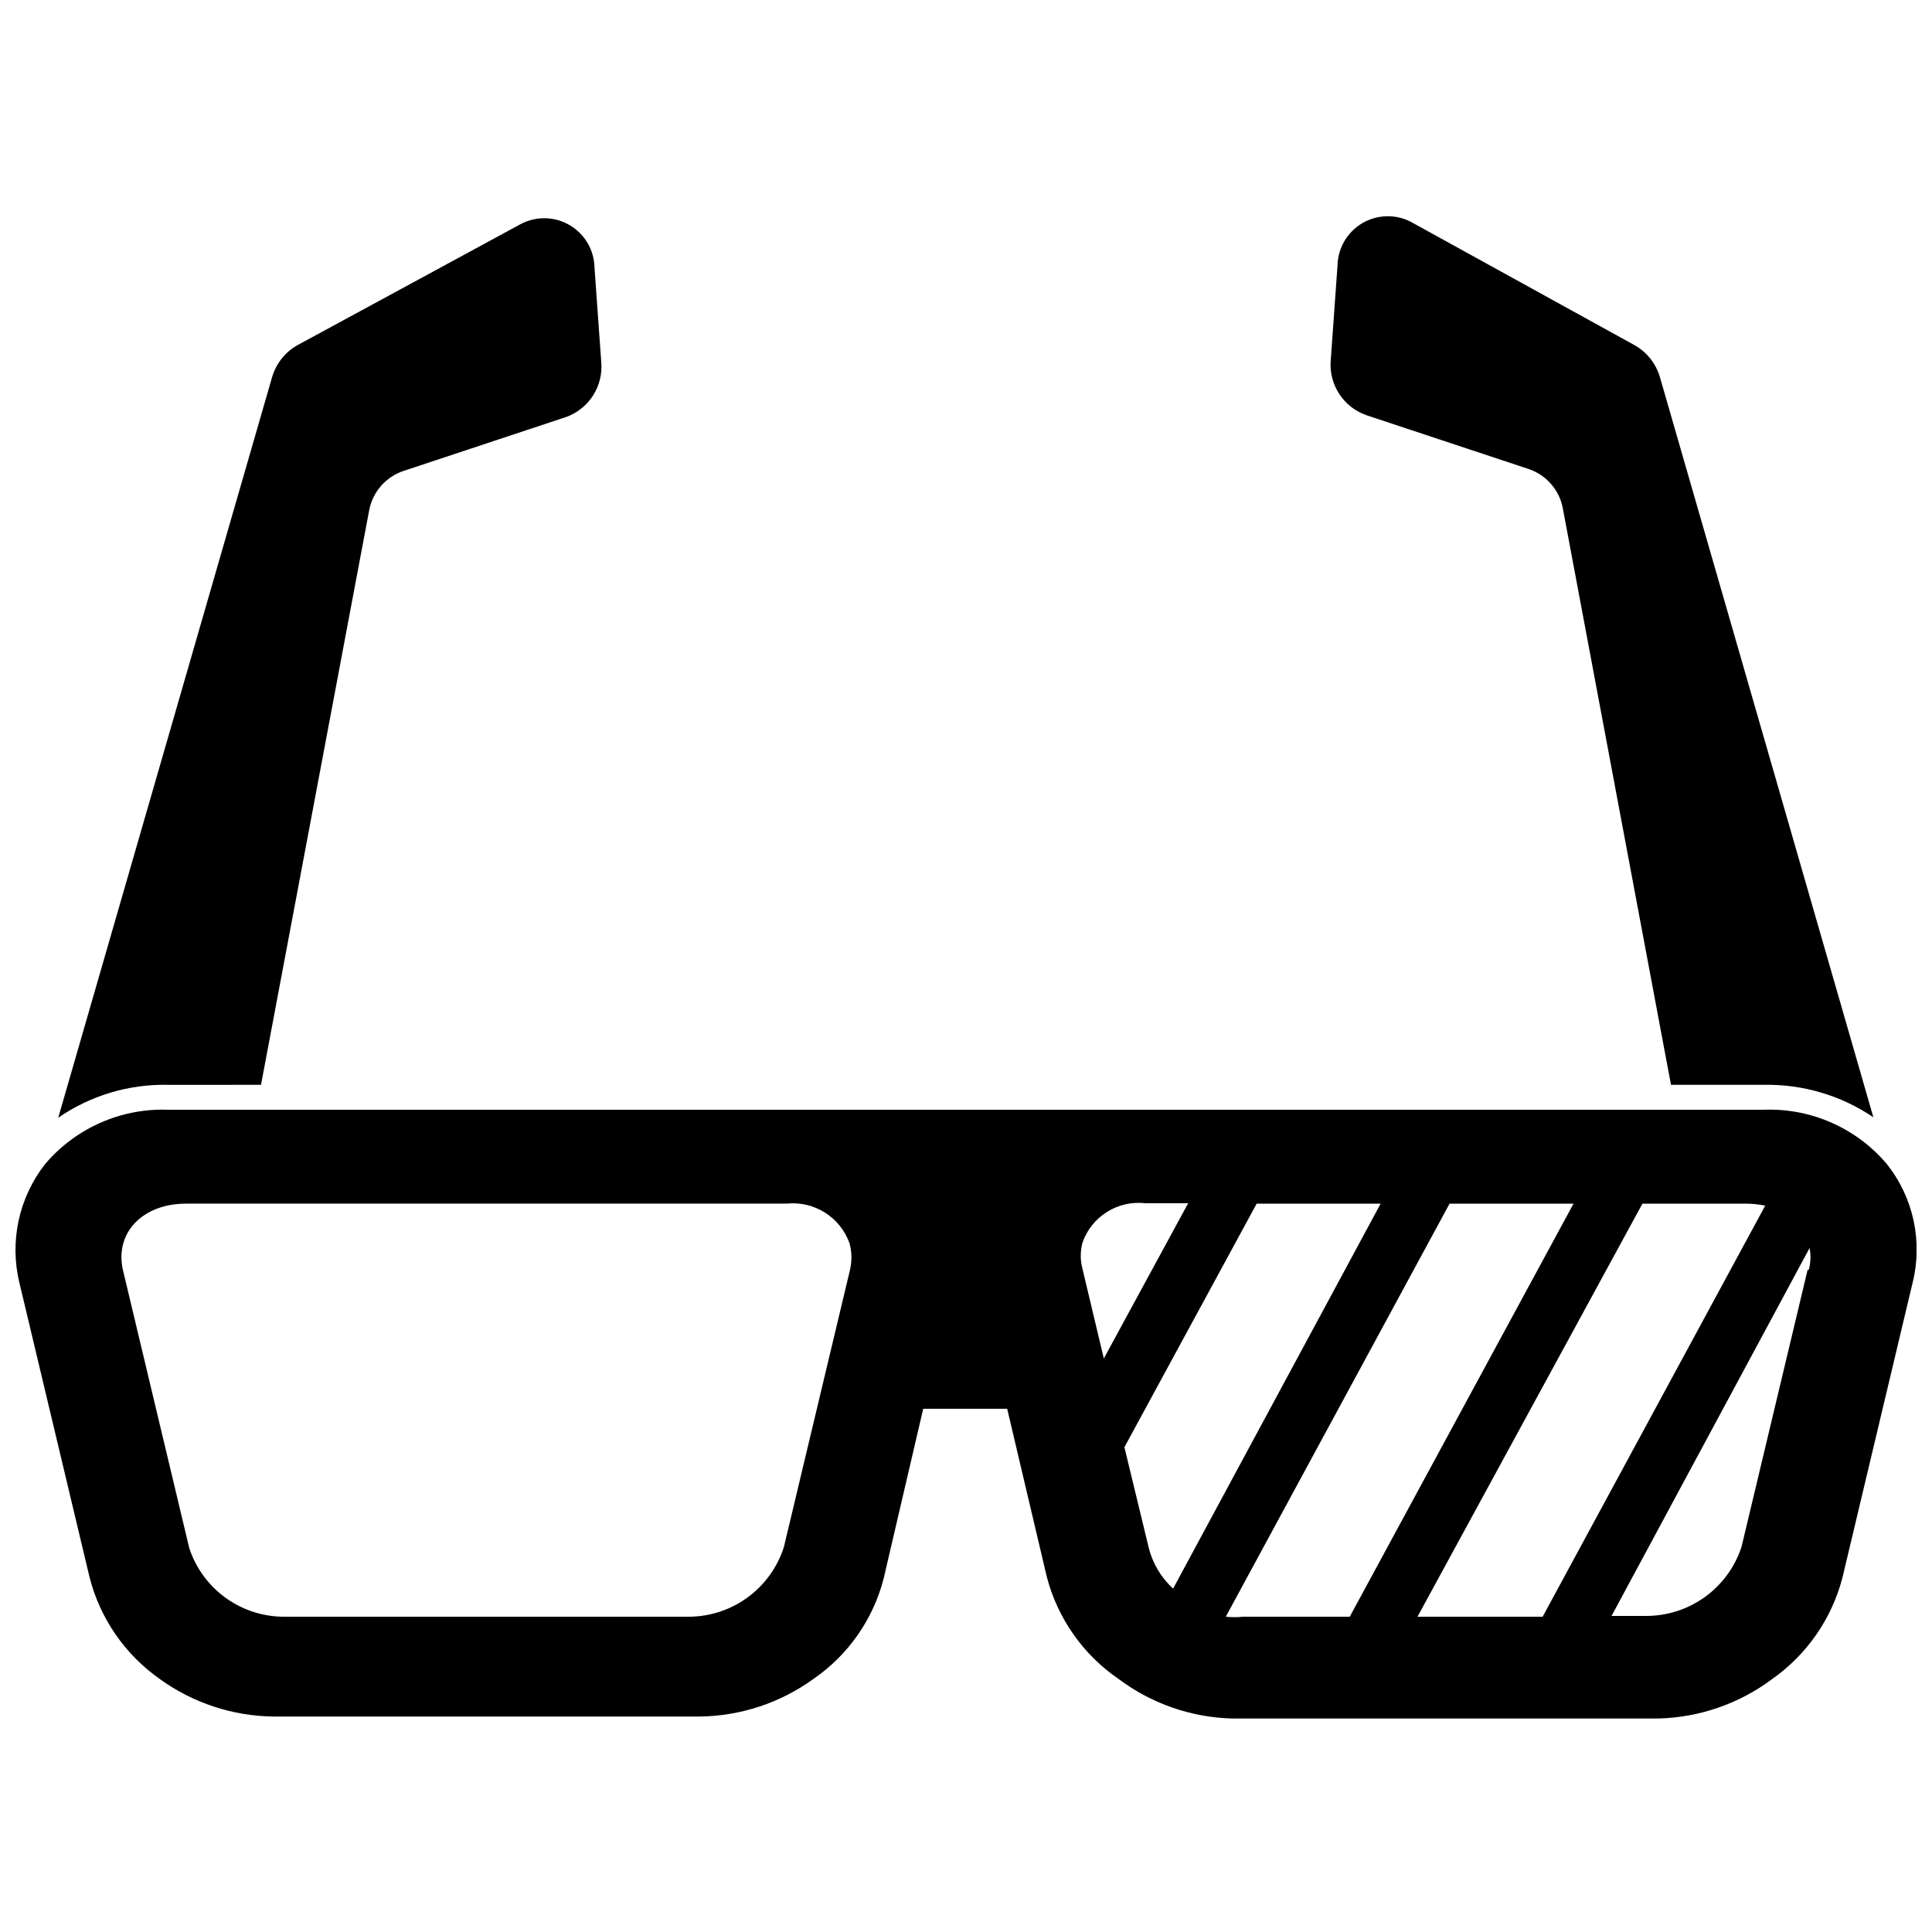
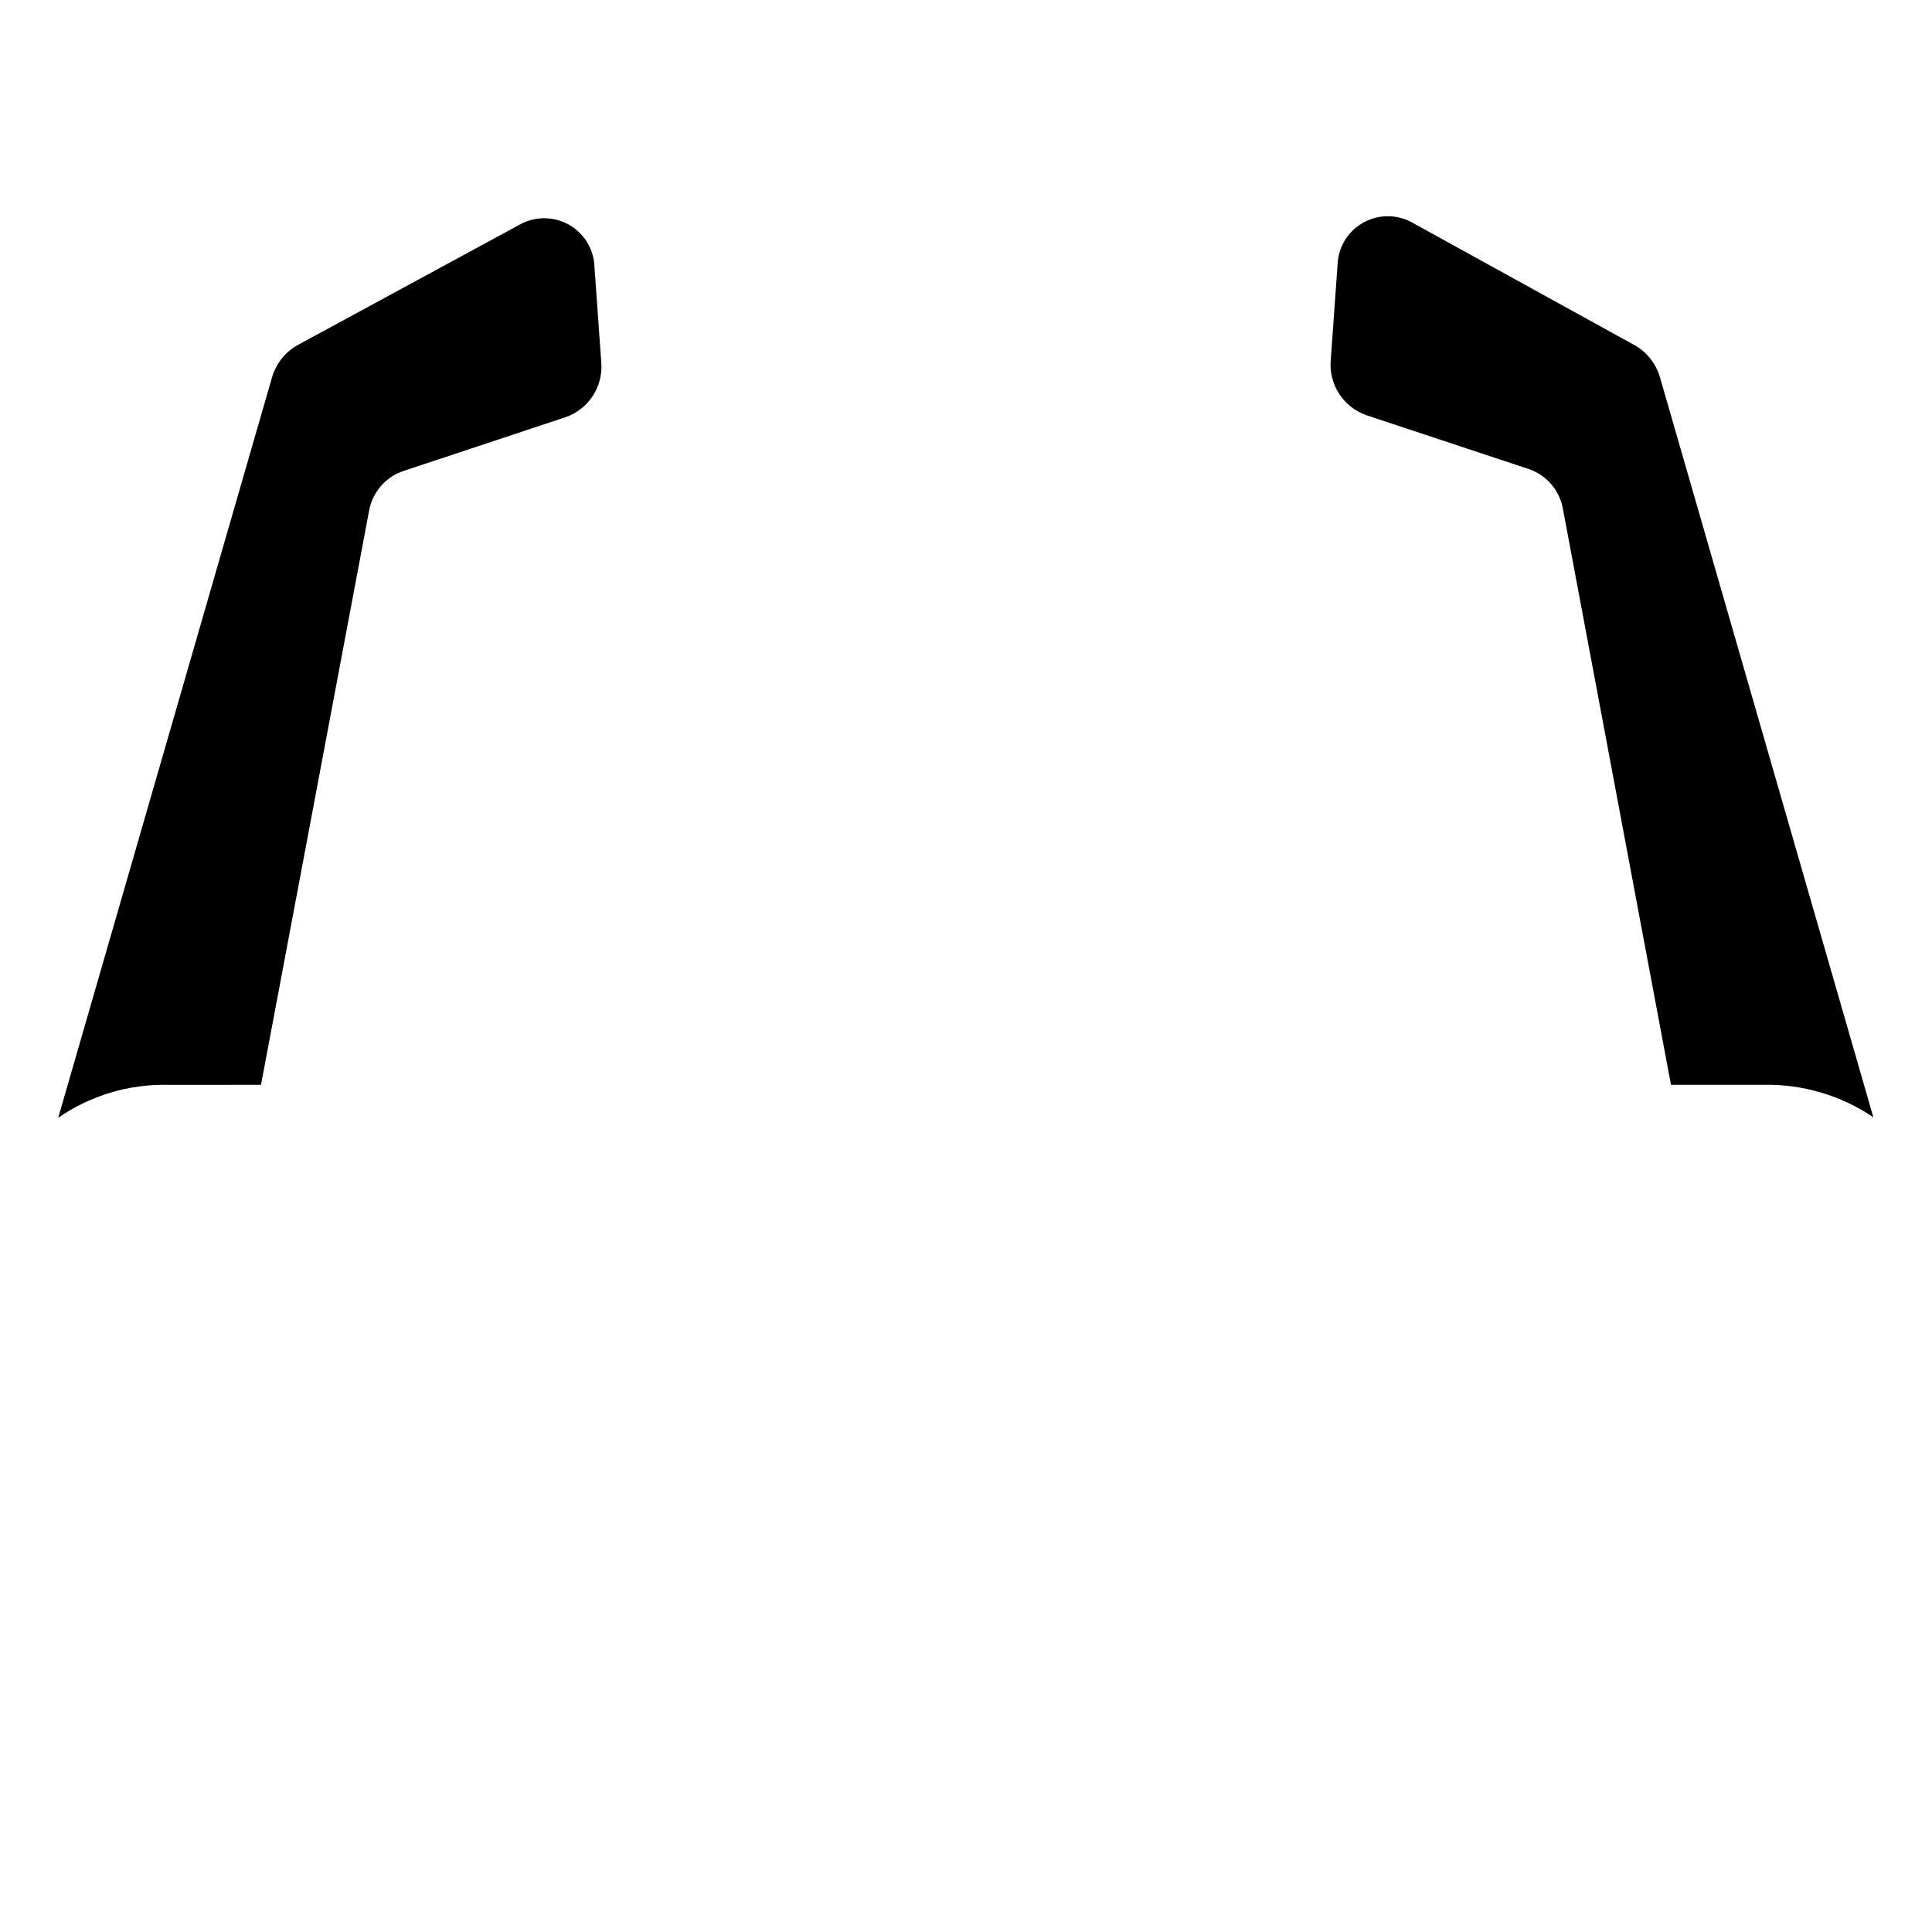
<svg xmlns="http://www.w3.org/2000/svg" width="800px" height="800px" version="1.1" viewBox="144 144 512 512">
  <defs>
    <clipPath id="a">
      <path d="m148.09 438h503.81v162h-503.81z" />
    </clipPath>
  </defs>
  <path d="m213.17 431.49 28.652-152.19 0.004-0.004c0.898-4.902 4.398-8.926 9.129-10.496l43.035-14.273c6.113-2.18 9.961-8.234 9.34-14.695l-1.785-24.98h0.004c-0.109-4.59-2.57-8.801-6.516-11.145-3.945-2.348-8.82-2.496-12.902-0.398l-59.41 32.223c-3.199 1.844-5.566 4.852-6.609 8.395l-56.68 196.28c8.598-5.926 18.848-8.973 29.285-8.711z" />
  <path d="m506.01 254 43.035 14.273c4.731 1.566 8.234 5.59 9.129 10.496l28.656 152.72h24.457c10.383-0.223 20.578 2.785 29.176 8.605l-56.57-196.17c-1.047-3.543-3.414-6.551-6.613-8.395l-59.41-32.75c-4.082-2.098-8.957-1.945-12.902 0.398-3.945 2.348-6.406 6.559-6.512 11.148l-1.785 24.98c-0.617 6.457 3.231 12.512 9.34 14.695z" />
  <g clip-path="url(#a)">
-     <path d="m644.03 452.48c-8.113-9.59-20.199-14.895-32.746-14.383h-422.57c-12.547-0.496-24.625 4.809-32.75 14.383-6.973 8.898-9.484 20.5-6.82 31.484l18.578 77.984v0.004c2.777 10.918 9.363 20.484 18.578 26.973 8.801 6.375 19.363 9.859 30.227 9.973h112.83c10.867-0.113 21.43-3.598 30.23-9.973 9.188-6.324 15.785-15.754 18.578-26.555l10.496-45.027h22.25l10.496 44.504c2.863 11.02 9.609 20.637 19 27.078 8.707 6.539 19.234 10.211 30.121 10.496h112.94c10.922-0.266 21.492-3.934 30.23-10.496 9.176-6.473 15.762-15.996 18.578-26.867l18.578-78.094c2.742-10.984 0.223-22.621-6.824-31.484zm-274.79 28.129-17.527 73.473h-0.004c-1.723 5.324-5.09 9.969-9.613 13.27-4.523 3.297-9.977 5.082-15.574 5.098h-106.96c-5.613 0.059-11.098-1.668-15.664-4.934-4.566-3.262-7.977-7.894-9.734-13.227l-17.527-73.473c-2.414-9.969 5.035-17.84 16.688-17.84h159.12c3.555-0.375 7.133 0.457 10.156 2.359 3.027 1.902 5.328 4.769 6.531 8.137 0.633 2.332 0.672 4.785 0.105 7.137zm67.281 23.406-5.668-23.824-0.004-0.004c-0.582-2.234-0.582-4.586 0-6.82 1.172-3.391 3.465-6.277 6.5-8.184 3.035-1.91 6.629-2.727 10.191-2.312h11.336zm11.859 49.961-6.402-26.453 35.055-64.547h32.852l-55 102.02h0.004c-3.227-2.938-5.496-6.777-6.508-11.02zm25.086 18.473c-1.539 0.16-3.086 0.16-4.621 0l59.305-109.47h32.852l-59.305 109.47zm46.184 0 59.613-109.47h27.395c1.73 0.008 3.449 0.184 5.144 0.523l-58.988 108.95zm103.39-91.945-17.527 73.473h-0.004c-1.758 5.34-5.16 9.984-9.727 13.27-4.562 3.281-10.055 5.027-15.676 4.992h-9.027l52.48-97.508c0.375 1.914 0.305 3.891-0.207 5.773z" />
-   </g>
+     </g>
</svg>